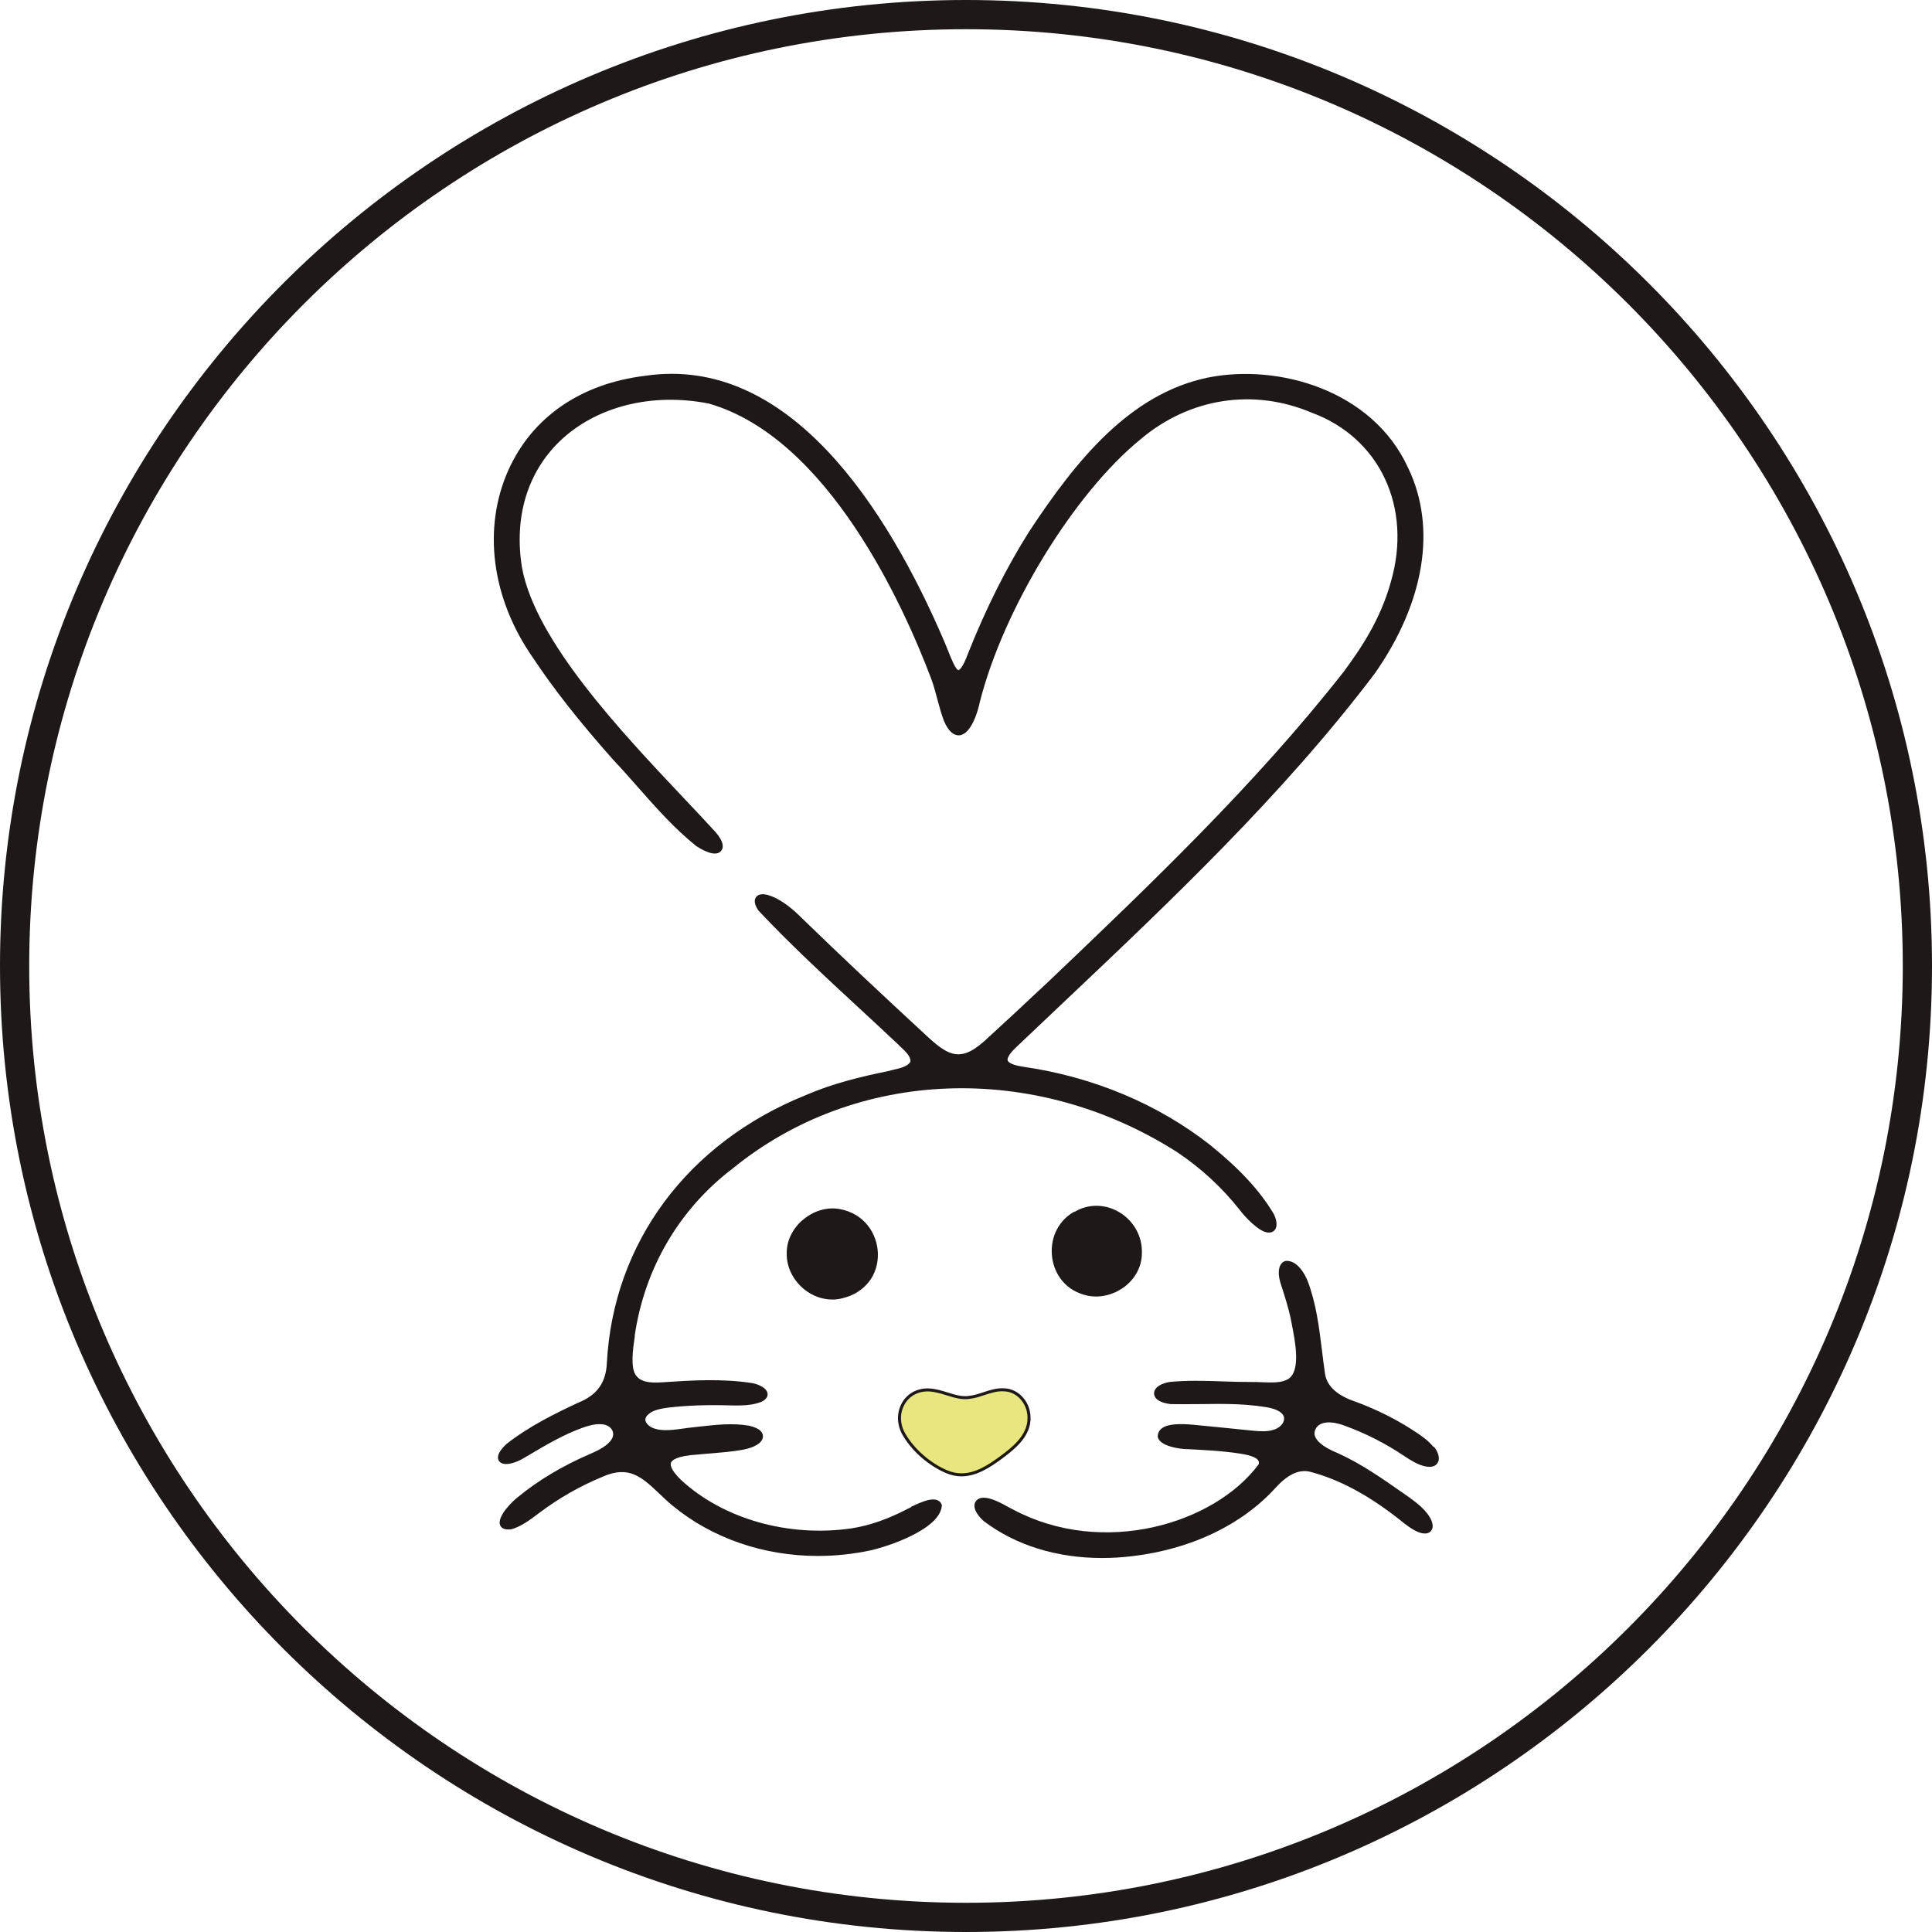
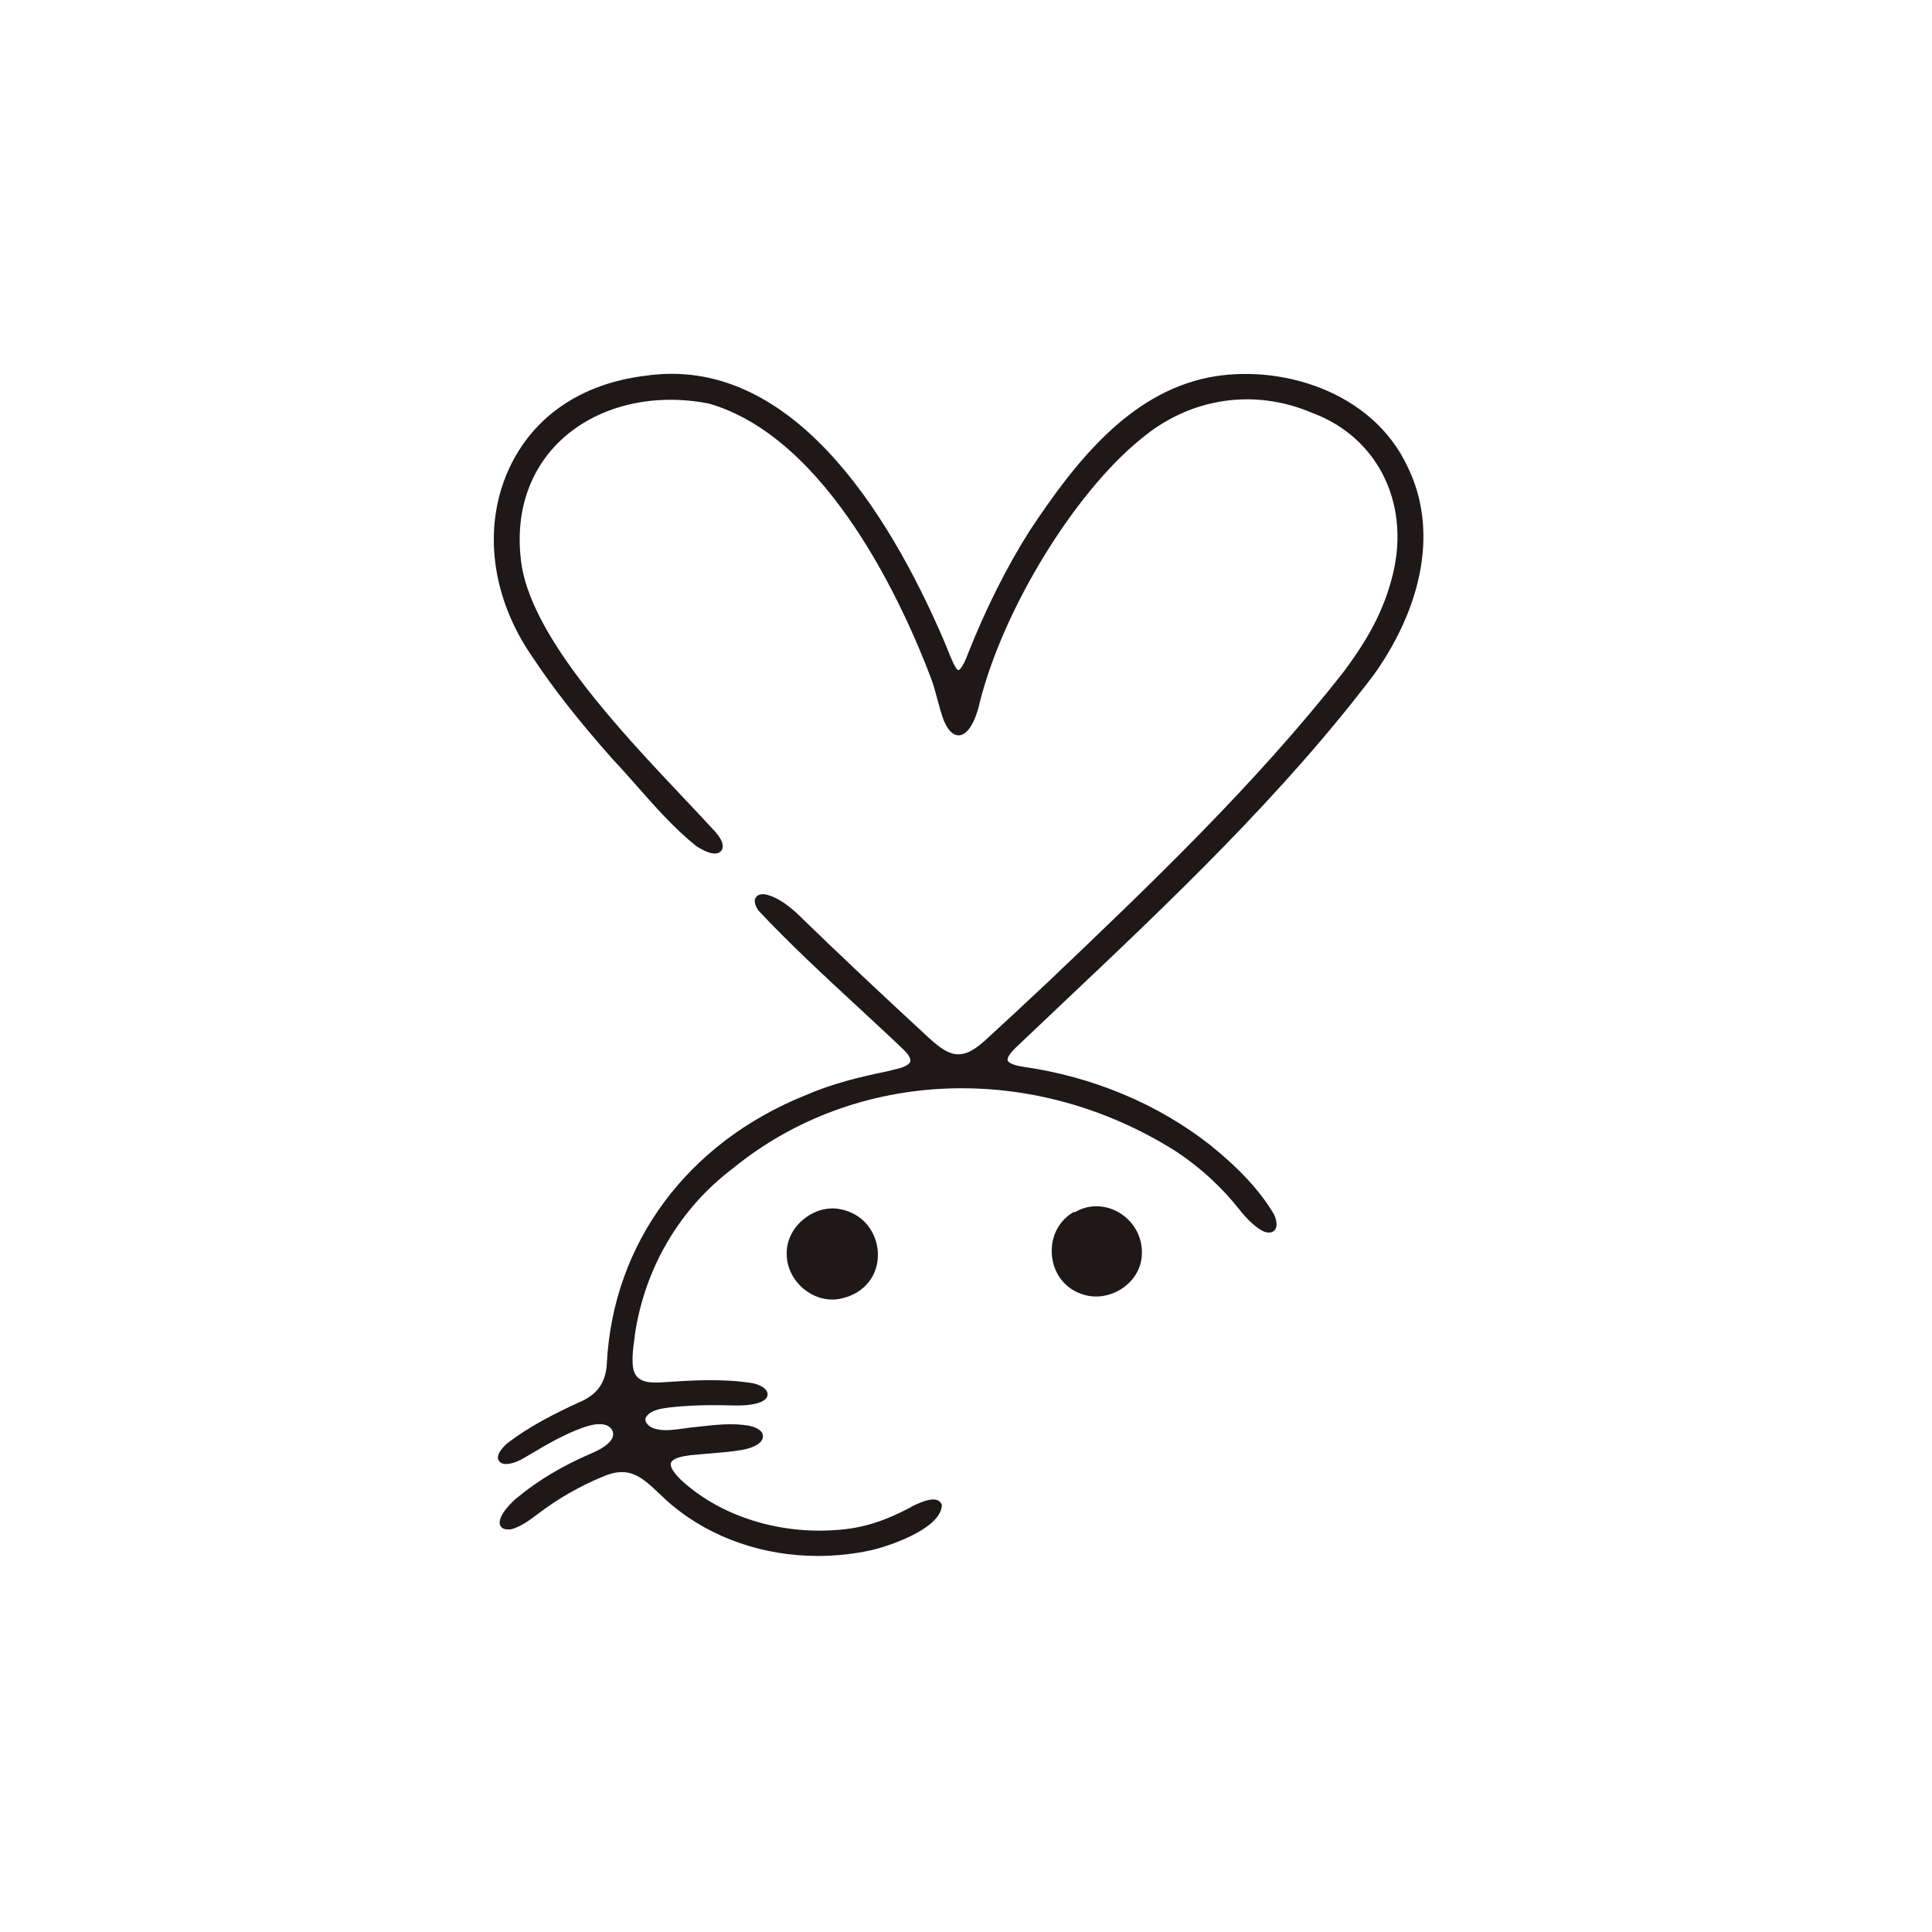
<svg xmlns="http://www.w3.org/2000/svg" viewBox="0 0 160.04 160.04" data-sanitized-data-name="Capa 2" data-name="Capa 2" id="Capa_2">
  <defs>
    <style>
      .cls-1 {
        fill: #1e1819;
      }

      .cls-1, .cls-2 {
        stroke-width: 0px;
      }

      .cls-3 {
        fill: #e8e77f;
        stroke: #1e1818;
        stroke-miterlimit: 10;
        stroke-width: .25px;
      }

      .cls-2 {
        fill: #1e1818;
      }
    </style>
  </defs>
  <g data-sanitized-data-name="Capa 1" data-name="Capa 1" id="Capa_1-2">
    <g>
      <g>
        <path d="M75.45,124.86l-.23.11c-1.62.85-3.14,1.39-4.66,1.63-5.24.77-10.68-.78-14.17-4.03-.85-.83-.87-1.23-.81-1.4.08-.21.46-.57,2.21-.68.38-.04.77-.07,1.16-.1.82-.07,1.67-.14,2.49-.28,1.09-.19,1.75-.61,1.76-1.12,0-.29-.18-.67-1.15-.89-1.38-.24-2.8-.07-4.17.08-.29.03-.58.07-.88.1l-.28.04c-.88.12-1.79.25-2.46.03-.39-.1-.72-.38-.79-.66-.04-.19.05-.38.27-.56.4-.34,1.02-.45,1.63-.53,1.53-.18,3.22-.24,5.16-.18.88.02,1.79.01,2.54-.3.47-.22.54-.5.51-.69-.07-.54-.97-.81-1.28-.86-2.48-.39-5.1-.22-7.2-.08-.86.06-1.93.13-2.42-.56-.47-.64-.25-2.18-.1-3.21v-.1c.82-5.56,3.69-10.47,8.12-13.83,10.21-8.33,24.99-8.87,36.78-1.37,2.01,1.34,3.76,2.96,5.21,4.8.46.62,1.6,1.8,2.29,1.87.37.06.56-.12.64-.23.26-.37.06-.97-.1-1.29-1.14-1.92-2.81-3.73-5.27-5.72-4.35-3.41-9.72-5.66-15.53-6.49-1.04-.16-1.22-.42-1.25-.52-.03-.1-.02-.42.78-1.16,1.21-1.15,2.42-2.29,3.63-3.44,9.02-8.53,18.35-17.35,25.98-27.42,4.15-5.9,5.17-12.11,2.79-17.05l-.02-.04c-2.94-6.41-10.73-8.63-16.58-7.45-6.5,1.35-10.95,6.92-14.79,12.74-1.87,2.96-3.57,6.34-5.05,10.06-.51,1.41-.81,1.43-.81,1.43h0c-.23,0-.66-1.08-.86-1.6-.11-.27-.22-.54-.33-.8-4.72-11-12.86-23.74-24.77-21.98-5.34.65-9.36,3.43-11.33,7.82-2.15,4.81-1.39,10.61,2.02,15.51,1.74,2.62,3.78,5.22,6.64,8.45.69.73,1.38,1.51,2.04,2.26,1.5,1.7,3.05,3.46,4.87,4.92,1,.65,1.74.79,2.06.39.32-.4.04-1.07-.77-1.88-.7-.77-1.49-1.6-2.34-2.5-5.19-5.5-12.29-13.02-13.39-19.09-.67-4.15.44-7.86,3.12-10.45,3-2.89,7.63-4.06,12.36-3.13,9.91,2.85,16.16,16.84,18.39,22.72.22.57.38,1.18.54,1.78.16.59.32,1.2.55,1.8.36.84.8,1.22,1.29,1.18.97-.11,1.53-2.02,1.67-2.73,1.95-7.74,7.81-17.31,13.33-21.8,4.05-3.42,9.35-4.24,14.18-2.19,5.63,2.08,8.33,7.84,6.55,13.99-.85,3.1-2.47,5.53-3.94,7.5-7.32,9.33-16.05,17.65-24.5,25.7l-.26.24c-1.77,1.67-3.37,3.15-4.89,4.54-.79.72-1.47,1.12-2.03,1.16-.95.13-1.83-.6-2.66-1.35-4.03-3.72-7.38-6.87-10.51-9.91-.63-.64-1.58-1.47-2.55-1.83-.78-.31-1.11-.09-1.24.07-.14.18-.23.51.18,1.12,2.65,2.82,5.55,5.5,8.36,8.1,1.07.99,2.14,1.98,3.18,2.96.09.09.19.19.29.28.39.37.79.75.77,1.17-.19.4-.82.55-1.43.69-.17.04-.34.08-.48.12-2.2.45-4.54,1.01-6.77,1.98-9.79,3.94-15.95,12.24-16.47,22.2-.08,1.63-.81,2.64-2.36,3.27-1.89.88-4.06,1.94-5.95,3.42-.24.23-.98.94-.61,1.43.34.45,1.29.19,2.03-.25l.51-.3c1.38-.82,2.81-1.66,4.34-2.21.42-.15,1.04-.35,1.58-.3.43.01.8.23.93.55.12.29.04.61-.23.9-.4.46-1.12.79-1.65,1.02-2.27.98-4.28,2.18-5.94,3.55-.4.29-1.78,1.61-1.49,2.34.08.2.3.42.92.34.79-.21,1.53-.76,2.18-1.25l.16-.12c1.58-1.19,3.32-2.19,5.2-2.97,2.21-.99,3.27.01,4.74,1.4.34.32.69.66,1.08.98,3.29,2.72,7.58,4.17,12.04,4.17,1.48,0,2.97-.16,4.45-.48,1.18-.27,5.64-1.67,5.82-3.67v-.08s-.03-.07-.03-.07c-.38-.79-1.68-.17-2.54.24Z" class="cls-2" />
-         <path d="M118.75,119.86l-.03-.03c-.48-.58-1.12-1-1.75-1.4l-.2-.13c-1.36-.85-2.8-1.56-4.43-2.17-1.54-.51-2.38-1.26-2.57-2.27-.1-.66-.18-1.32-.26-1.98-.24-1.93-.48-3.93-1.21-5.82-.17-.4-.79-1.69-1.8-1.61-.18.04-.32.15-.42.32-.2.34-.2.9,0,1.54l.12.37c.26.81.52,1.64.7,2.46.03.17.07.35.11.56.28,1.43.76,3.83-.28,4.52-.56.35-1.35.31-2.19.28-.28-.01-.56-.03-.85-.02-.79,0-1.61-.02-2.4-.05-1.45-.05-2.94-.1-4.43.05-1.16.23-1.27.75-1.26.96,0,.21.15.72,1.36.87.84.02,1.7,0,2.53,0,1.64-.02,3.33-.05,5.01.2.57.07,1.15.18,1.53.45.27.19.38.41.33.67-.07.37-.45.71-.91.82-.48.15-1.05.12-1.6.07l-.49-.05c-1.5-.15-3.02-.31-4.53-.45-.95-.08-2.11-.12-2.64.34-.18.15-.27.35-.29.62.07.82,1.9,1.07,2.43,1.06,1.36.07,2.89.14,4.38.37.45.07.9.16,1.24.34.27.13.38.32.32.54-3.67,4.95-12.89,7.71-20.32,3.77l-.38-.2c-.36-.2-.73-.4-1.09-.55-1.12-.47-1.52-.15-1.66.07-.26.41,0,1.03.68,1.63,2.64,2,6.04,3.05,9.78,3.05.84,0,1.7-.05,2.57-.16,4.83-.58,9.01-2.58,11.8-5.64,1-1.1,1.9-1.54,2.81-1.36,2.38.61,4.79,1.88,7.36,3.89l.14.11c.46.37.98.79,1.52,1.01.41.16.74.16.96,0,.12-.09.38-.35.14-.95-.38-.87-1.28-1.52-2.01-2.04l-.36-.25c-1.7-1.19-3.47-2.43-5.4-3.3-1.35-.55-1.77-1.07-1.88-1.4-.08-.23-.04-.46.1-.69.55-.78,1.9-.35,2.3-.2,1.75.63,3.43,1.48,4.99,2.53.54.36,1.12.72,1.7.85.65.15.94-.07,1.07-.28.24-.4,0-.97-.3-1.33Z" class="cls-2" />
-         <path d="M88.99,100.37c-1.25.69-1.96,2.04-1.86,3.53.1,1.49.99,2.73,2.31,3.23.43.18.89.27,1.35.27.74,0,1.49-.23,2.15-.66,1.04-.69,1.64-1.76,1.65-2.92v-.04c.04-1.38-.69-2.67-1.9-3.38-1.18-.69-2.57-.69-3.7,0Z" class="cls-2" />
+         <path d="M88.99,100.37c-1.25.69-1.96,2.04-1.86,3.53.1,1.49.99,2.73,2.31,3.23.43.18.89.27,1.35.27.74,0,1.49-.23,2.15-.66,1.04-.69,1.64-1.76,1.65-2.92c.04-1.38-.69-2.67-1.9-3.38-1.18-.69-2.57-.69-3.7,0Z" class="cls-2" />
        <path d="M66.5,101.05c-.85.73-1.34,1.73-1.33,2.75v.04c-.02,1.12.53,2.23,1.47,2.98.69.55,1.5.83,2.31.83.28,0,.56-.03.84-.11,1.84-.44,2.99-1.91,2.93-3.73-.05-1.56-1.07-3.3-3.23-3.67-1.03-.16-2.12.17-2.98.91Z" class="cls-2" />
-         <path d="M85.23,117.67v-.04c.06-.62-.15-1.28-.57-1.77-.39-.45-.91-.71-1.46-.73-.58-.05-1.17.14-1.74.33-.4.13-.77.25-1.15.29-.6.1-1.2-.08-1.84-.28-.48-.15-.97-.3-1.48-.33-.89-.05-1.69.34-2.13,1.07-.49.81-.46,1.83.06,2.67.75,1.27,2.09,2.43,3.49,3.03.43.18.84.26,1.24.26,1.19,0,2.27-.7,3.29-1.45,1.09-.81,2.17-1.71,2.3-3.05Z" class="cls-3" />
      </g>
-       <path d="M80.02,160.04C35.9,160.04,0,124.14,0,80.02S35.9,0,80.02,0s80.02,35.9,80.02,80.02-35.9,80.02-80.02,80.02ZM80.02,2.42C37.23,2.42,2.42,37.23,2.42,80.02s34.81,77.6,77.6,77.6,77.6-34.81,77.6-77.6S122.81,2.42,80.02,2.42Z" class="cls-1" />
    </g>
  </g>
</svg>